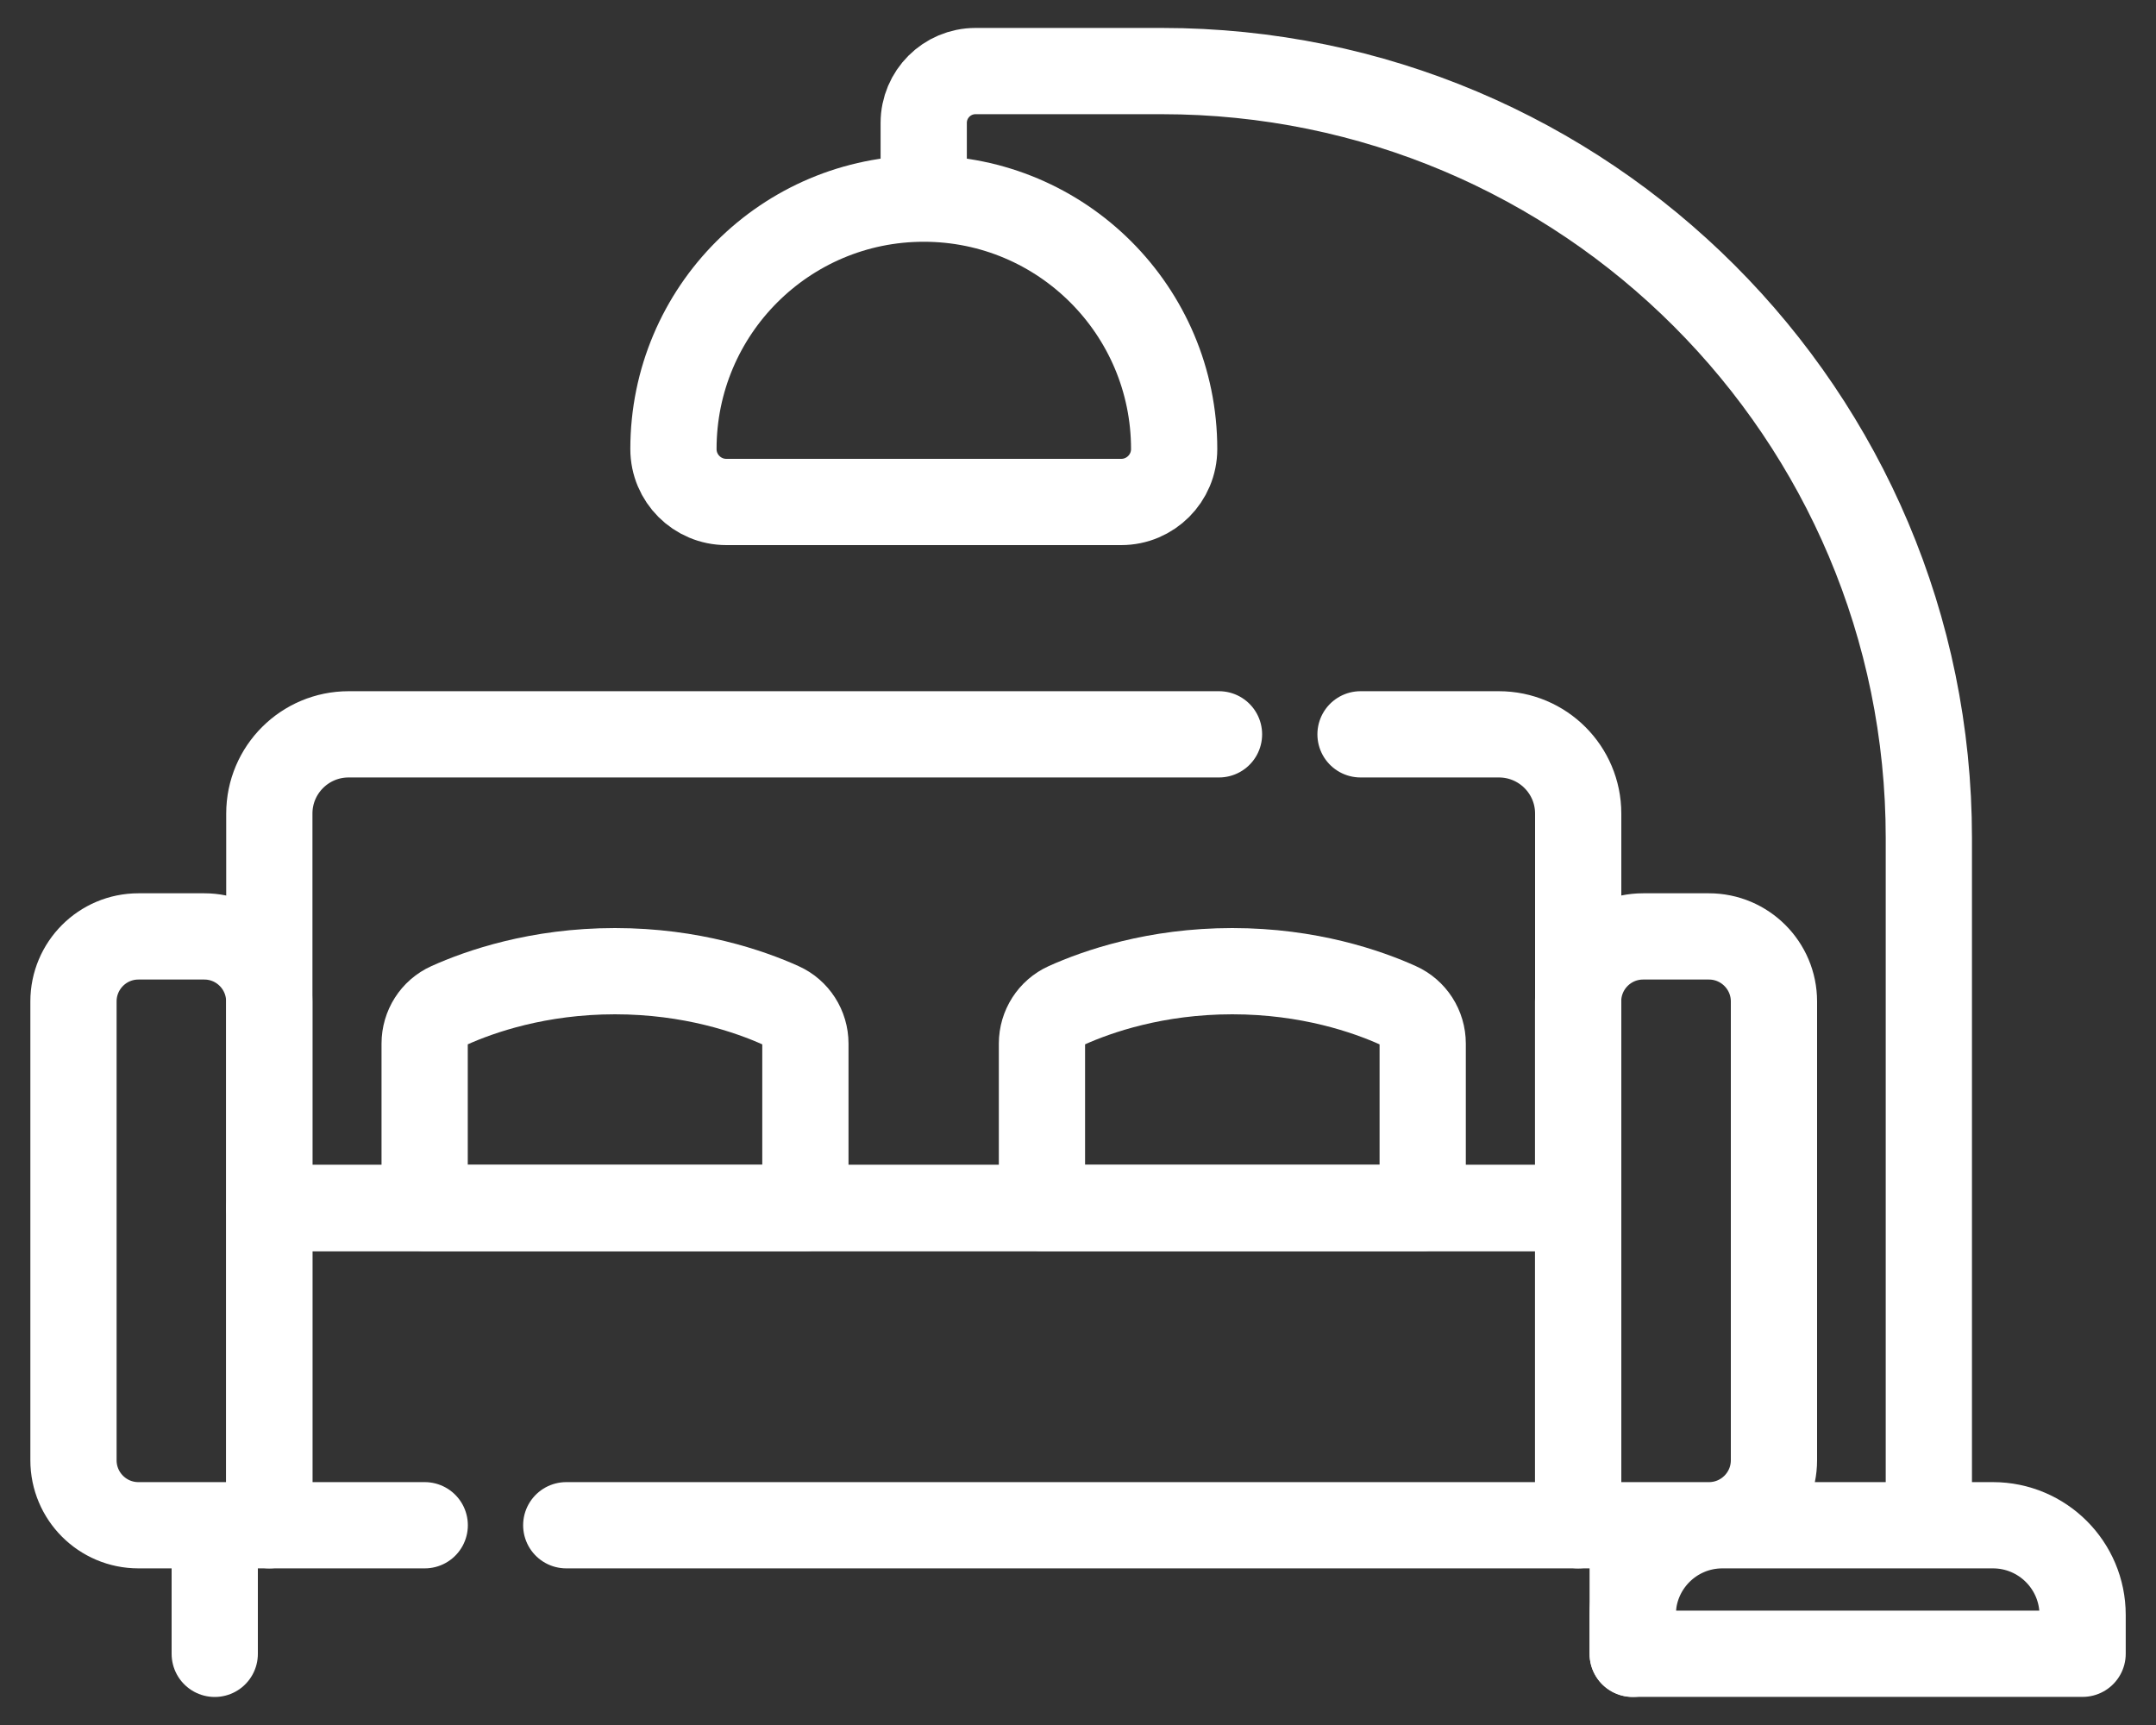
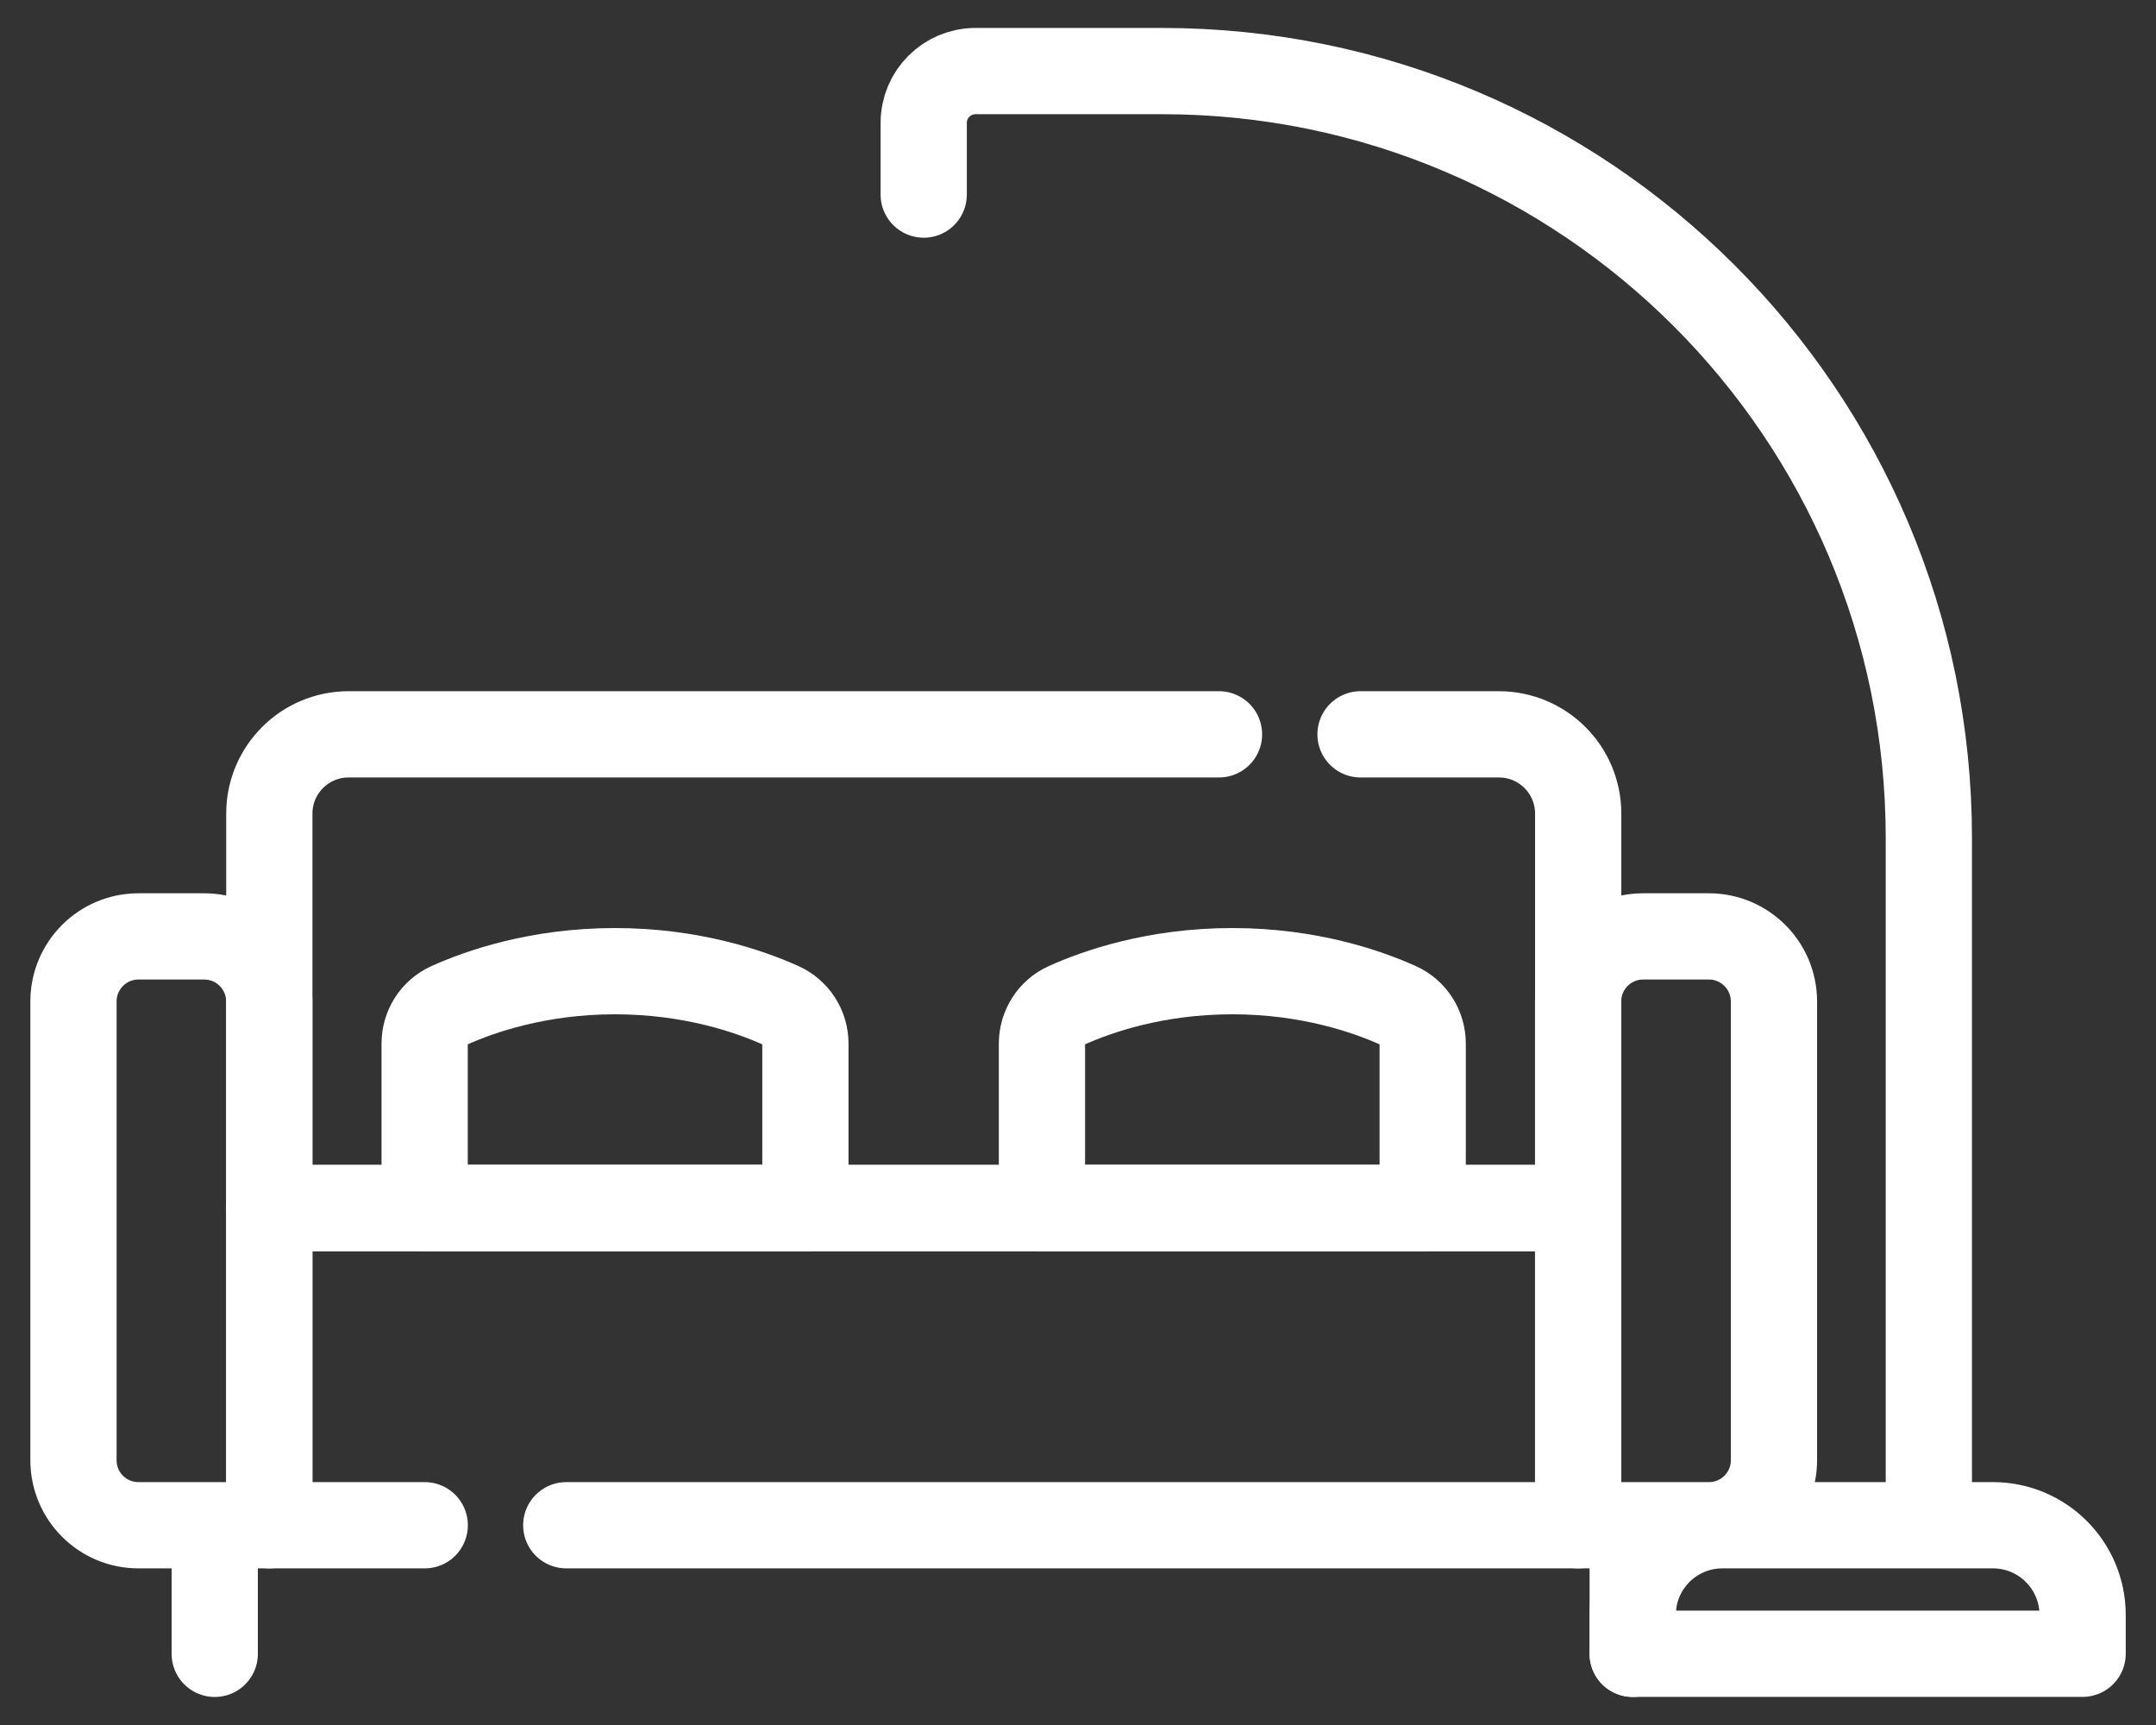
<svg xmlns="http://www.w3.org/2000/svg" width="25" height="20" viewBox="0 0 25 20" fill="none">
  <rect x="0" y="0" width="25" height="20" fill="#333333" stroke="none" />
  <path d="M15.776 8.514H17.38C17.888 8.514 18.3 8.925 18.3 9.433V14.007H3.123V9.433C3.123 8.925 3.535 8.514 4.043 8.514H14.135" stroke="white" stroke-miterlimit="10" stroke-linecap="round" stroke-linejoin="round" />
  <path d="M6.566 17.684H18.3V14.006H3.123V17.684H4.925" stroke="white" stroke-miterlimit="10" stroke-linecap="round" stroke-linejoin="round" />
  <path d="M3.122 17.684H1.605C1.189 17.684 0.852 17.347 0.852 16.93V11.611C0.852 11.195 1.189 10.857 1.605 10.857H2.369C2.785 10.857 3.122 11.195 3.122 11.611V17.684Z" stroke="white" stroke-miterlimit="10" stroke-linecap="round" stroke-linejoin="round" />
  <path d="M18.299 17.684H19.816C20.232 17.684 20.57 17.347 20.57 16.93V11.611C20.57 11.195 20.232 10.857 19.816 10.857H19.053C18.636 10.857 18.299 11.195 18.299 11.611V17.684Z" stroke="white" stroke-miterlimit="10" stroke-linecap="round" stroke-linejoin="round" />
  <path d="M2.49 17.768V19.175" stroke="white" stroke-miterlimit="10" stroke-linecap="round" stroke-linejoin="round" />
  <path d="M18.932 17.768V19.175" stroke="white" stroke-miterlimit="10" stroke-linecap="round" stroke-linejoin="round" />
  <path d="M9.339 14.006H4.924V12.1C4.924 11.909 5.034 11.735 5.208 11.657C5.565 11.496 6.241 11.26 7.131 11.26C8.021 11.26 8.697 11.496 9.054 11.657C9.228 11.735 9.339 11.909 9.339 12.1V14.006Z" stroke="white" stroke-miterlimit="10" stroke-linecap="round" stroke-linejoin="round" />
  <path d="M12.082 14.006H16.497V12.1C16.497 11.909 16.386 11.735 16.212 11.657C15.855 11.496 15.18 11.26 14.289 11.26C13.399 11.26 12.723 11.496 12.366 11.657C12.193 11.735 12.082 11.909 12.082 12.1V14.006Z" stroke="white" stroke-miterlimit="10" stroke-linecap="round" stroke-linejoin="round" />
-   <path d="M10.712 2.303C9.108 2.303 7.809 3.603 7.809 5.206C7.809 5.545 8.083 5.82 8.423 5.82H13.001C13.34 5.82 13.615 5.545 13.615 5.206C13.615 3.603 12.315 2.303 10.712 2.303Z" stroke="white" stroke-miterlimit="10" stroke-linecap="round" stroke-linejoin="round" />
  <path d="M10.711 2.256V1.425C10.711 1.093 10.98 0.824 11.312 0.824H13.473C18.385 0.824 22.366 4.806 22.366 9.717V17.59" stroke="white" stroke-miterlimit="10" stroke-linecap="round" stroke-linejoin="round" />
  <path d="M24.149 19.174H18.932V18.724C18.932 18.149 19.398 17.684 19.972 17.684H23.109C23.683 17.684 24.149 18.149 24.149 18.724V19.174H24.149Z" stroke="white" stroke-miterlimit="10" stroke-linecap="round" stroke-linejoin="round" />
</svg>